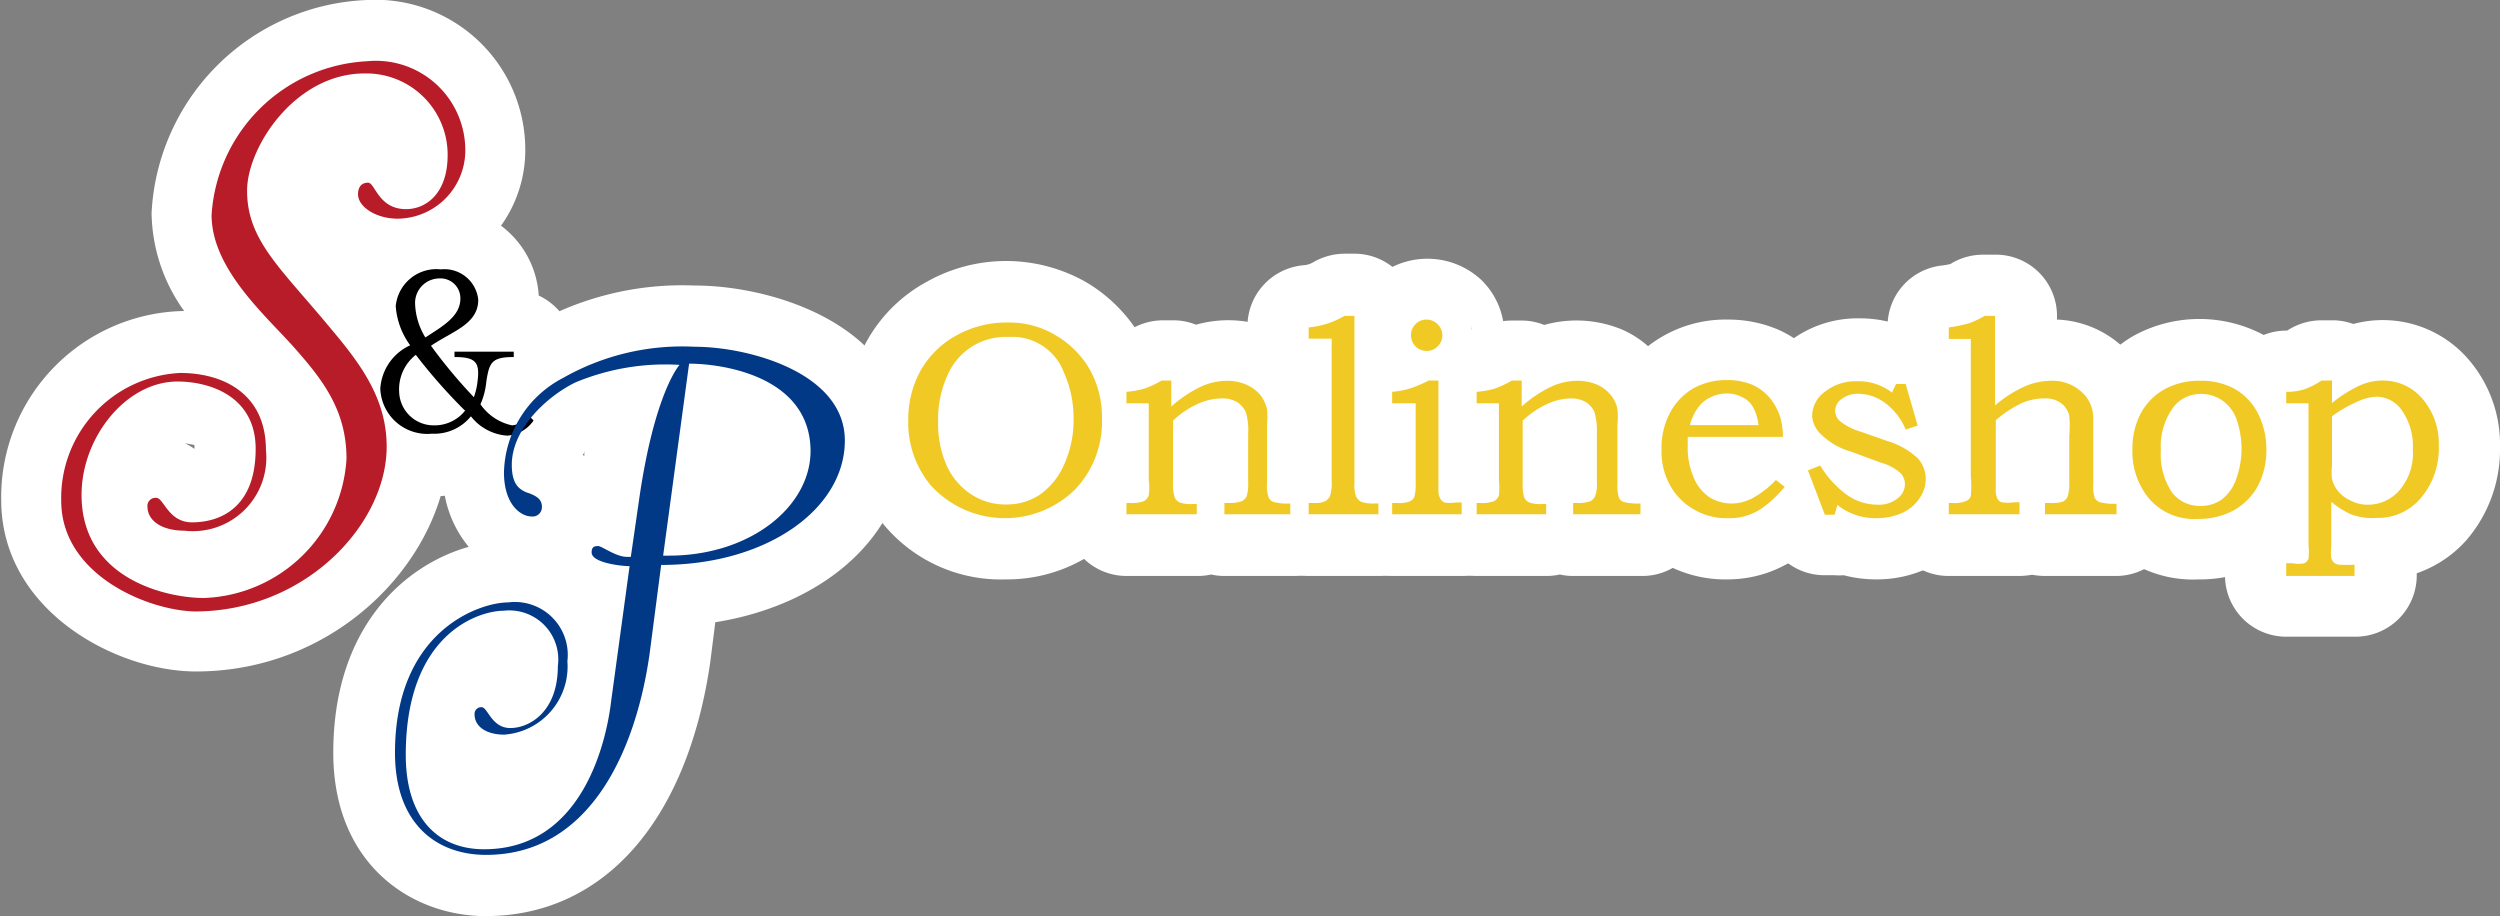
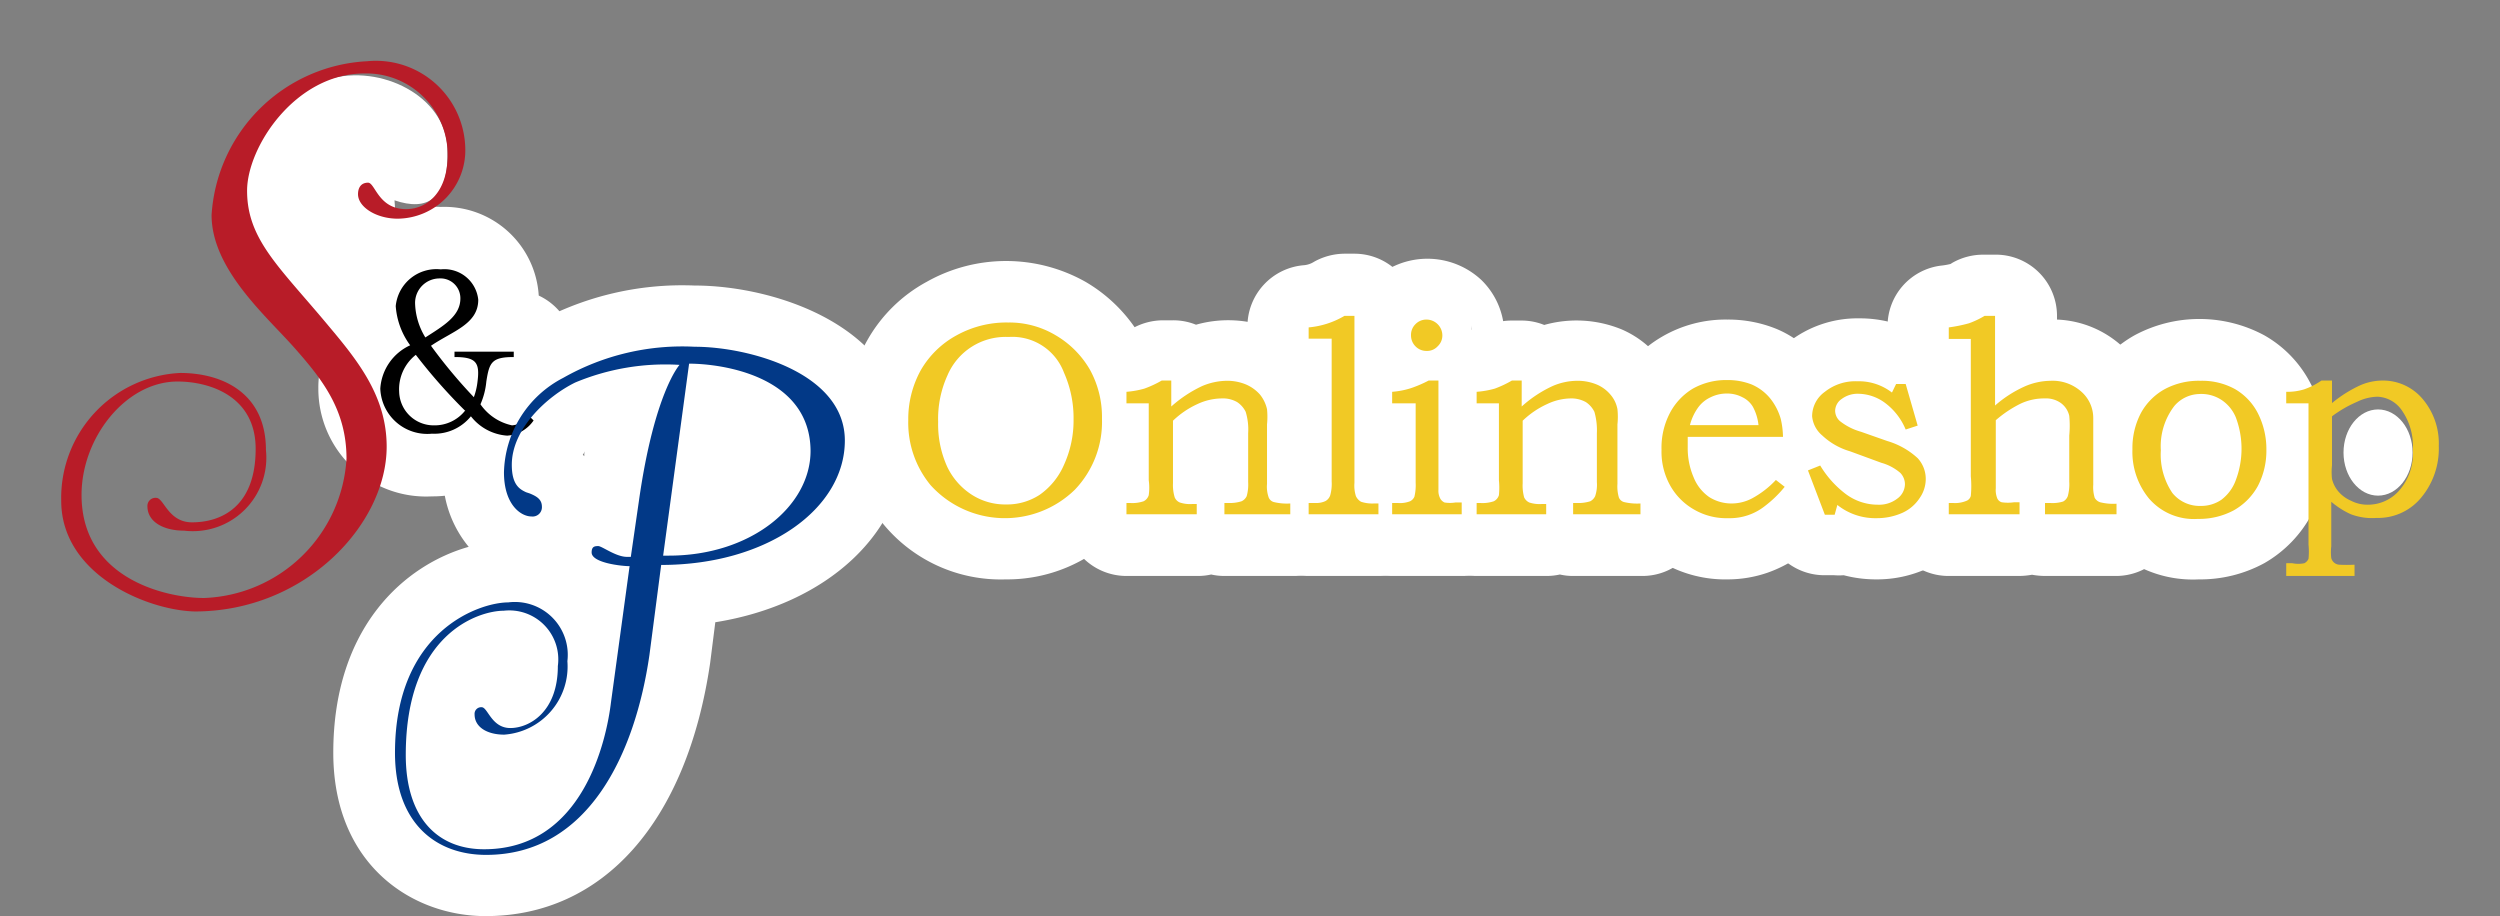
<svg xmlns="http://www.w3.org/2000/svg" id="レイヤー_1" data-name="レイヤー 1" viewBox="0 0 102.09 37.41">
  <rect x="0" y="0" width="102.09" height="37.41" fill="#808080" stroke="none" />
  <defs>
    <style>.cls-1{fill:#fff;}.cls-2{fill:#f1c925;}.cls-3{fill:#b81c28;}.cls-4{fill:#023987;}</style>
  </defs>
  <ellipse class="cls-1" cx="57.62" cy="13.32" rx="2.48" ry="2.32" />
  <path class="cls-1" d="M16.11,8.18c1.31.45,2.24,0,2.16-2.13s-2.72-3.44-4.84-2.82S9.21,6.9,10.11,9s5,6.52,5,6.52l1.22-4.18Z" />
  <ellipse class="cls-1" cx="41.02" cy="17.24" rx="2.87" ry="2.8" />
  <polygon class="cls-1" points="48.56 16.96 50.47 16.4 50.47 20.23 48.56 20.23 48.56 16.96" />
  <polygon class="cls-1" points="56.29 16.4 57.62 17.59 57.62 20.23 55.75 20.23 55.75 16.72 56.29 16.4" />
  <polygon class="cls-1" points="59.69 16.72 60.89 17.36 60.89 20.03 58.9 20.03 59.69 16.72" />
  <polygon class="cls-1" points="62.7 17.36 64.56 16.96 64.56 20.03 62.7 20.03 62.7 17.36" />
  <polygon class="cls-1" points="69.2 18.39 73.56 18.39 70.67 20.03 70.04 20.03 69.2 18.39" />
  <polygon class="cls-1" points="81.92 17.36 84.66 16.4 84.13 20.23 81.92 20.23 81.92 17.36" />
  <ellipse class="cls-1" cx="89.86" cy="18.27" rx="0.97" ry="1.76" />
  <ellipse class="cls-1" cx="97.11" cy="18.48" rx="1.41" ry="1.76" />
  <path class="cls-1" d="M27.76,14.85,27.15,22s5.32-.13,5.93-3.62-5-3.56-5-3.56" />
  <path class="cls-1" d="M41.07,23.66a6.21,6.21,0,0,1-5-2.26,6.43,6.43,0,0,1-1.49-4.23,6.51,6.51,0,0,1,.84-3.28,6.15,6.15,0,0,1,2.42-2.38,6.61,6.61,0,0,1,6.49,0,6.32,6.32,0,0,1,2.31,2.34,6.45,6.45,0,0,1,.82,3.26,6.47,6.47,0,0,1-1.83,4.66A6.3,6.3,0,0,1,41.07,23.66ZM41,16.28s0,0-.07.14a1.85,1.85,0,0,0-.13.81,1.56,1.56,0,0,0,.12.72.92.92,0,0,0,.09.15c0,.06,0,0,.13-.17a1.83,1.83,0,0,0,.16-.81,2.27,2.27,0,0,0-.16-.86l-.14,0Zm.28,0h0Z" />
  <path class="cls-1" d="M52.8,23.52H50a2.42,2.42,0,0,1-.54-.06,2.42,2.42,0,0,1-.54.06H46a2.5,2.5,0,0,1-2.5-2.5v-.46a2.48,2.48,0,0,1,1-2v-.17a2.49,2.49,0,0,1-.94-2V16a2.49,2.49,0,0,1,2.22-2.48l.25,0a1.51,1.51,0,0,0,.25-.13,2.57,2.57,0,0,1,1.22-.31h.39a2.47,2.47,0,0,1,.95.18,4.82,4.82,0,0,1,3.15.18,4,4,0,0,1,1.48,1.1,3.69,3.69,0,0,1,.82,1.67,5.34,5.34,0,0,1,.1,1.15V18.6a2.48,2.48,0,0,1,.95,2V21A2.5,2.5,0,0,1,52.8,23.52Z" />
  <path class="cls-1" d="M56.29,23.52H53.44a2.49,2.49,0,0,1-2.5-2.5v-.46a2.51,2.51,0,0,1,.94-2V15.79a2.52,2.52,0,0,1-.94-2v-.46a2.51,2.51,0,0,1,2.31-2.5.91.91,0,0,0,.41-.14,2.58,2.58,0,0,1,1.24-.33h.41a2.5,2.5,0,0,1,2.5,2.5v5.68a2.51,2.51,0,0,1,1,2V21A2.5,2.5,0,0,1,56.29,23.52Z" />
  <path class="cls-1" d="M59.69,23.52H56.85a2.5,2.5,0,0,1-2.5-2.5v-.46a2.51,2.51,0,0,1,1-2v-.15a2.51,2.51,0,0,1-1-2V16a2.51,2.51,0,0,1,.8-1.83,4,4,0,0,1,0-.49,3.14,3.14,0,0,1,.93-2.24,3.23,3.23,0,0,1,4.42,0,3.1,3.1,0,0,1,.93,2.23,3.16,3.16,0,0,1-.24,1.22,2.67,2.67,0,0,1,.08.64V18.6a2.48,2.48,0,0,1,.95,2V21A2.5,2.5,0,0,1,59.69,23.52ZM58.26,11.83a1.91,1.91,0,0,0-1.32.54,1.89,1.89,0,0,0-.53,1.18l.15,0a1.43,1.43,0,0,0,.32-.06,2.17,2.17,0,0,0,.28-.13,2.54,2.54,0,0,1,1.18-.29h.4a2.52,2.52,0,0,1,1.36.4,1.85,1.85,0,0,0-1.84-1.62Z" />
  <path class="cls-1" d="M67.08,23.52H64.24a2.35,2.35,0,0,1-.54-.06,2.51,2.51,0,0,1-.55.06H60.3A2.5,2.5,0,0,1,57.8,21v-.46a2.51,2.51,0,0,1,.94-2v-.17a2.52,2.52,0,0,1-.94-2V16A2.5,2.5,0,0,1,60,13.53l.26,0,.25-.13a2.56,2.56,0,0,1,1.21-.31h.4a2.46,2.46,0,0,1,.94.18,4.86,4.86,0,0,1,3.16.18,4,4,0,0,1,1.48,1.1,3.8,3.8,0,0,1,.82,1.67,5.34,5.34,0,0,1,.1,1.15V18.6a2.51,2.51,0,0,1,.94,2V21A2.49,2.49,0,0,1,67.08,23.52Z" />
  <path class="cls-1" d="M70.58,23.66A5.11,5.11,0,0,1,66,21.06a5.44,5.44,0,0,1-.67-2.68A5.51,5.51,0,0,1,66,15.69a4.91,4.91,0,0,1,1.87-1.94,5.14,5.14,0,0,1,2.67-.7,5.22,5.22,0,0,1,2,.38,4.28,4.28,0,0,1,1.7,1.28,4.76,4.76,0,0,1,.91,1.74,5.65,5.65,0,0,1,.19,1.36,2.68,2.68,0,0,1-.19,1,2.54,2.54,0,0,1,.21.82,2.47,2.47,0,0,1-.57,1.84,7.62,7.62,0,0,1-1.2,1.16,5.18,5.18,0,0,1-1.42.76A5,5,0,0,1,70.58,23.66Z" />
  <path class="cls-1" d="M76.61,23.66a5.19,5.19,0,0,1-1.32-.17,2.56,2.56,0,0,1-.39,0h-.4a2.5,2.5,0,0,1-2.33-1.6l-.69-1.82A2.46,2.46,0,0,1,71.65,18a3.64,3.64,0,0,1-.13-1A3.78,3.78,0,0,1,73,14a4.56,4.56,0,0,1,2.92-1,5,5,0,0,1,1.25.15l.31,0h.39A2.48,2.48,0,0,1,80.21,15l.5,1.69a2.49,2.49,0,0,1,0,1.27,3.77,3.77,0,0,1,.37,1.62,4,4,0,0,1-.65,2.15,4.22,4.22,0,0,1-1.72,1.48A4.93,4.93,0,0,1,76.61,23.66Z" />
  <path class="cls-1" d="M86.38,23.52H83.51a3.07,3.07,0,0,1-.53-.05,3.1,3.1,0,0,1-.54.05H79.58a2.49,2.49,0,0,1-2.5-2.5v-.46a2.51,2.51,0,0,1,.94-2V15.8a2.51,2.51,0,0,1-.94-2v-.47a2.49,2.49,0,0,1,2.16-2.48,2.86,2.86,0,0,0,.41-.07l.08-.05A2.54,2.54,0,0,1,81,10.4h.43A2.5,2.5,0,0,1,84,12.9v.15a4.19,4.19,0,0,1,2.67,1.1,3.92,3.92,0,0,1,1.29,2.92V18.6a2.51,2.51,0,0,1,.95,2V21A2.5,2.5,0,0,1,86.38,23.52ZM78,19.88Z" />
  <path class="cls-1" d="M89.79,23.66a4.86,4.86,0,0,1-4-1.77,5.75,5.75,0,0,1-.57-6.2,4.93,4.93,0,0,1,1.95-2,5.6,5.6,0,0,1,5.29,0,4.76,4.76,0,0,1,1.91,2,5.49,5.49,0,0,1,.64,2.65A5.58,5.58,0,0,1,94.4,21a5,5,0,0,1-1.94,2A5.47,5.47,0,0,1,89.79,23.66Zm-.16-5.1a1,1,0,0,0,.41,0c0-.07,0-.15,0-.21a.92.92,0,0,0,0-.16.86.86,0,0,0-.42,0,.91.91,0,0,0,0,.17A.62.62,0,0,0,89.63,18.56Z" />
-   <path class="cls-1" d="M96.21,26H93.36a2.5,2.5,0,0,1-2.5-2.5V23a2.51,2.51,0,0,1,.94-2V18.43a2.51,2.51,0,0,1-.94-2V16a2.51,2.51,0,0,1,2.49-2.5l.05,0a2.56,2.56,0,0,1,1.4-.42h.43a2.49,2.49,0,0,1,.87.15,4.62,4.62,0,0,1,4.68,1.42,5.31,5.31,0,0,1,1.31,3.6,5.67,5.67,0,0,1-1.4,3.84,4.83,4.83,0,0,1-2,1.32v.11A2.5,2.5,0,0,1,96.21,26Z" />
-   <path class="cls-1" d="M8,27.42c-3.25,0-7.95-2.48-7.95-7a7.6,7.6,0,0,1,7.47-7.72,7,7,0,0,1-1.33-4A9.17,9.17,0,0,1,15,0a6.12,6.12,0,0,1,6.45,6.05,5.3,5.3,0,0,1-5.21,5.38A4.85,4.85,0,0,1,15,11.28l.31.36c1.25,1.5,3,3.55,3,6.55C18.29,22.55,14,27.42,8,27.42ZM7.56,18.1a3.48,3.48,0,0,1,.38.23h0c0-.25,0-.16,0-.16Z" />
  <path class="cls-1" d="M20.66,20.25A4,4,0,0,1,19.22,20a4.56,4.56,0,0,1-1.58.27A4.4,4.4,0,0,1,13,15.87a4,4,0,0,1,.75-2.38,4.32,4.32,0,0,1-.12-1A4.13,4.13,0,0,1,18,8.45a3.86,3.86,0,0,1,4,3.62,2.51,2.51,0,0,1,1.45,2.27v.22a2.59,2.59,0,0,1-.08.63l.16.17a2.49,2.49,0,0,1,.24,3.25A3.91,3.91,0,0,1,20.66,20.25Z" />
  <path class="cls-1" d="M19.83,37.41c-3,0-6.22-2.09-6.22-6.67,0-5.17,2.95-7.68,5.53-8.41a4.6,4.6,0,0,1-1.05-3.09,6.93,6.93,0,0,1,3.61-5.95,12.39,12.39,0,0,1,6.66-1.63C31.7,11.66,37,13.38,37,18c0,3.74-3.22,6.68-7.79,7.41L29,27.07C28.05,33.56,24.63,37.41,19.83,37.41ZM30.24,17.85,30,19.3a1.3,1.3,0,0,0,.54-.89A.66.66,0,0,0,30.24,17.85Zm-6.52.64.14.14c0-.12,0-.24.07-.35Z" />
  <path class="cls-2" d="M41.17,13.17a3.68,3.68,0,0,1,1.92.51,3.87,3.87,0,0,1,1.42,1.42,4,4,0,0,1,.49,2A4,4,0,0,1,43.89,20,4.09,4.09,0,0,1,38,19.81a4,4,0,0,1-.91-2.64,4.13,4.13,0,0,1,.51-2.05,3.75,3.75,0,0,1,1.47-1.43A4.19,4.19,0,0,1,41.17,13.17Zm0,.59a2.58,2.58,0,0,0-2.48,1.57,4.29,4.29,0,0,0-.38,1.9,4.2,4.2,0,0,0,.37,1.83,2.78,2.78,0,0,0,1,1.14,2.52,2.52,0,0,0,1.4.4,2.44,2.44,0,0,0,1.37-.39,2.9,2.9,0,0,0,1-1.23,4.36,4.36,0,0,0,.39-1.86,4.55,4.55,0,0,0-.39-1.9,2.25,2.25,0,0,0-2.25-1.46Z" />
  <path class="cls-2" d="M46,16.47V16a3.75,3.75,0,0,0,.73-.13,4.35,4.35,0,0,0,.71-.33h.39V16.6a5.21,5.21,0,0,1,1.25-.83,2.64,2.64,0,0,1,1-.22,2,2,0,0,1,.8.15,1.61,1.61,0,0,1,.57.41,1.46,1.46,0,0,1,.29.6,3.15,3.15,0,0,1,0,.62v2.43a1.32,1.32,0,0,0,.07.56.32.32,0,0,0,.2.18,2.25,2.25,0,0,0,.68.06V21H50v-.46h.16a1.58,1.58,0,0,0,.54-.07.43.43,0,0,0,.21-.21,1.74,1.74,0,0,0,.06-.57v-2a2.48,2.48,0,0,0-.1-.87,1,1,0,0,0-.35-.4,1.16,1.16,0,0,0-.62-.15,2.4,2.4,0,0,0-1,.23,3.58,3.58,0,0,0-1,.68v2.55a1.73,1.73,0,0,0,.07.58.39.39,0,0,0,.21.21,1.32,1.32,0,0,0,.53.06h.16V21H46v-.46h.14a1.45,1.45,0,0,0,.56-.07.41.41,0,0,0,.21-.25,2.24,2.24,0,0,0,0-.61V16.47Z" />
  <path class="cls-2" d="M53.44,13.83v-.46a3.48,3.48,0,0,0,1.46-.47h.41v6.82a1.42,1.42,0,0,0,.06.54.52.52,0,0,0,.21.23,1.47,1.47,0,0,0,.53.07h.18V21H53.44v-.46h.28a.87.87,0,0,0,.41-.08.43.43,0,0,0,.19-.23,1.74,1.74,0,0,0,.06-.57V13.83Z" />
  <path class="cls-2" d="M56.85,16.47V16a3.38,3.38,0,0,0,.77-.15,5,5,0,0,0,.72-.31h.4V20a.68.68,0,0,0,.07.35.37.37,0,0,0,.18.17,1.41,1.41,0,0,0,.44,0h.26V21H56.85v-.46h.23a1.14,1.14,0,0,0,.5-.07.37.37,0,0,0,.18-.19,2.05,2.05,0,0,0,.05-.57V16.47Zm1.41-3.42a.65.65,0,0,1,.64.64.6.6,0,0,1-.19.45.58.58,0,0,1-.45.19.62.62,0,0,1-.46-.19.63.63,0,0,1-.18-.45.61.61,0,0,1,.18-.45A.62.62,0,0,1,58.26,13.05Z" />
  <path class="cls-2" d="M60.3,16.47V16a3.74,3.74,0,0,0,.74-.13,4.34,4.34,0,0,0,.7-.33h.4V16.6a5,5,0,0,1,1.25-.83,2.56,2.56,0,0,1,1-.22,2.05,2.05,0,0,1,.81.15,1.48,1.48,0,0,1,.56.41,1.25,1.25,0,0,1,.29.6,3,3,0,0,1,0,.62v2.43a1.59,1.59,0,0,0,.06.56.32.32,0,0,0,.2.18,2.3,2.3,0,0,0,.68.06V21H64.24v-.46h.15a1.61,1.61,0,0,0,.55-.07.45.45,0,0,0,.2-.21,1.44,1.44,0,0,0,.07-.57v-2a2.75,2.75,0,0,0-.1-.87,1,1,0,0,0-.35-.4,1.22,1.22,0,0,0-.63-.15,2.32,2.32,0,0,0-.95.23,3.58,3.58,0,0,0-1,.68v2.55a1.81,1.81,0,0,0,.06.58.43.43,0,0,0,.21.21,1.35,1.35,0,0,0,.53.06h.16V21H60.3v-.46h.14a1.45,1.45,0,0,0,.56-.07.41.41,0,0,0,.21-.25,3.18,3.18,0,0,0,0-.61V16.47Z" />
  <path class="cls-2" d="M72.52,19.6l.36.28a4.71,4.71,0,0,1-.79.77,2.3,2.3,0,0,1-1.51.51,2.62,2.62,0,0,1-1.38-.34,2.57,2.57,0,0,1-1-1,2.83,2.83,0,0,1-.35-1.45,3.05,3.05,0,0,1,.34-1.5,2.53,2.53,0,0,1,.94-1,2.77,2.77,0,0,1,1.4-.35,2.67,2.67,0,0,1,1,.18,2,2,0,0,1,.75.56,2.38,2.38,0,0,1,.44.85,3.45,3.45,0,0,1,.09.73H68.92c0,.18,0,.32,0,.41a3,3,0,0,0,.24,1.24,1.78,1.78,0,0,0,.64.81,1.7,1.7,0,0,0,.92.26,1.79,1.79,0,0,0,.83-.21A3.82,3.82,0,0,0,72.52,19.6Zm-.71-2.24a2,2,0,0,0-.23-.75,1,1,0,0,0-.43-.39,1.33,1.33,0,0,0-.63-.15,1.49,1.49,0,0,0-.66.15,1.31,1.31,0,0,0-.5.4,2.13,2.13,0,0,0-.35.74Z" />
  <path class="cls-2" d="M77.43,15.68h.39l.49,1.7-.49.16A2.58,2.58,0,0,0,77,16.47a1.87,1.87,0,0,0-1.1-.39,1.09,1.09,0,0,0-.69.21.6.6,0,0,0-.27.48.57.57,0,0,0,.2.43,2.45,2.45,0,0,0,.85.43l1.08.38a3.13,3.13,0,0,1,1.24.7,1.25,1.25,0,0,1,.33.85,1.36,1.36,0,0,1-.25.78,1.66,1.66,0,0,1-.7.6,2.54,2.54,0,0,1-1.06.22,2.48,2.48,0,0,1-1.6-.54l-.11.4h-.4l-.69-1.81.5-.2a4.1,4.1,0,0,0,1,1.13,2.18,2.18,0,0,0,1.36.47,1.21,1.21,0,0,0,.79-.25.74.74,0,0,0,.31-.58.67.67,0,0,0-.19-.47,2,2,0,0,0-.77-.41l-1.28-.47a2.8,2.8,0,0,1-1.14-.65A1.16,1.16,0,0,1,74,17a1.23,1.23,0,0,1,.52-1,2,2,0,0,1,1.33-.43,2.19,2.19,0,0,1,.75.11,2.22,2.22,0,0,1,.66.35Z" />
  <path class="cls-2" d="M79.58,13.84v-.47a5.91,5.91,0,0,0,.83-.17,3.56,3.56,0,0,0,.63-.3h.43v3.66a4.86,4.86,0,0,1,1.19-.77,2.7,2.7,0,0,1,1.07-.24A1.76,1.76,0,0,1,85,16a1.43,1.43,0,0,1,.48,1.08v2.72a1.46,1.46,0,0,0,.06.53.4.4,0,0,0,.22.18,2.21,2.21,0,0,0,.67.06V21H83.51v-.46h.21a1.46,1.46,0,0,0,.53-.06.41.41,0,0,0,.19-.22,1.84,1.84,0,0,0,.06-.6V17.79a4.2,4.2,0,0,0,0-.81.89.89,0,0,0-.34-.52,1.05,1.05,0,0,0-.66-.19,2.26,2.26,0,0,0-1,.22,4.73,4.73,0,0,0-1,.67v2.78a.91.91,0,0,0,.06.41.29.29,0,0,0,.18.16,1.73,1.73,0,0,0,.51,0h.22V21H79.58v-.46h.17a1.2,1.2,0,0,0,.58-.1.3.3,0,0,0,.15-.19,4.18,4.18,0,0,0,0-.8V13.84Z" />
  <path class="cls-2" d="M89.86,15.55a2.78,2.78,0,0,1,1.41.34,2.4,2.4,0,0,1,.94,1,3.23,3.23,0,0,1,.34,1.48,3.11,3.11,0,0,1-.35,1.48,2.54,2.54,0,0,1-1,1,3,3,0,0,1-1.45.34,2.42,2.42,0,0,1-2-.84,3,3,0,0,1-.67-2,3.07,3.07,0,0,1,.34-1.47,2.46,2.46,0,0,1,1-1A2.94,2.94,0,0,1,89.86,15.55Zm0,.54a1.38,1.38,0,0,0-1.07.49,2.7,2.7,0,0,0-.55,1.81,2.8,2.8,0,0,0,.47,1.74,1.43,1.43,0,0,0,1.16.53,1.46,1.46,0,0,0,.84-.25,1.75,1.75,0,0,0,.59-.8,3.63,3.63,0,0,0,0-2.57,1.58,1.58,0,0,0-.57-.7A1.5,1.5,0,0,0,89.81,16.09Z" />
  <path class="cls-2" d="M93.36,16.47V16a2.34,2.34,0,0,0,.73-.1,3,3,0,0,0,.71-.36h.43v.92a5.22,5.22,0,0,1,1.16-.73,2.3,2.3,0,0,1,.92-.19,2.11,2.11,0,0,1,1.61.74,2.8,2.8,0,0,1,.67,1.93,3.13,3.13,0,0,1-.76,2.16,2.28,2.28,0,0,1-1.78.78A2.45,2.45,0,0,1,96,21a3.35,3.35,0,0,1-.8-.51v1.82a2,2,0,0,0,0,.48.36.36,0,0,0,.32.27,5.93,5.93,0,0,0,.63,0v.46H93.36V23h.25A1.24,1.24,0,0,0,94.1,23a.37.37,0,0,0,.17-.18,2.92,2.92,0,0,0,0-.58V16.47Zm1.87.57V19a2.54,2.54,0,0,0,0,.56,1.24,1.24,0,0,0,.26.51,1.41,1.41,0,0,0,.52.38,1.45,1.45,0,0,0,.68.16A1.69,1.69,0,0,0,98,20a2.28,2.28,0,0,0,.53-1.64,2.53,2.53,0,0,0-.44-1.59,1.27,1.27,0,0,0-1-.57,2,2,0,0,0-.84.21A5,5,0,0,0,95.23,17Z" />
  <path class="cls-3" d="M16.24,8.93c-.88,0-1.62-.48-1.62-1,0-.26.12-.47.41-.47s.42,1.08,1.55,1.08c.83,0,1.7-.65,1.7-2.21A3.32,3.32,0,0,0,14.88,3c-2.82,0-4.79,3-4.79,4.79,0,2,1.33,3.12,3.32,5.51,1.22,1.45,2.38,2.9,2.38,4.94,0,3.16-3.31,6.73-7.84,6.73C6,24.92,2.5,23.46,2.5,20.45a5.11,5.11,0,0,1,4.86-5.22c1.71,0,3.5.81,3.5,3.15a3,3,0,0,1-3.34,3.29c-.83,0-1.5-.35-1.5-1a.33.33,0,0,1,.36-.34c.31,0,.49,1,1.46,1,1.18,0,2.6-.62,2.6-3,0-2.16-1.89-2.75-3.19-2.75-2.11,0-3.92,2.29-3.92,4.63,0,3.45,3.5,4.21,5,4.21a6.05,6.05,0,0,0,5.82-5.69c0-2-1-3.25-2.13-4.53S8.64,11,8.64,8.78A6.71,6.71,0,0,1,15,2.5,3.65,3.65,0,0,1,19,6.05,2.79,2.79,0,0,1,16.24,8.93Z" />
  <path d="M15.53,15.87a2.09,2.09,0,0,1,1.22-1.77,3.07,3.07,0,0,1-.59-1.6A1.67,1.67,0,0,1,18,11a1.39,1.39,0,0,1,1.53,1.24c0,1-1.05,1.28-1.93,1.88a20.86,20.86,0,0,0,1.75,2.1,2.71,2.71,0,0,0,.15-.64c.1-.78-.06-1-.94-1v-.22h2.42v.22c-.9,0-1,.22-1.12,1a3,3,0,0,1-.24.93,2.1,2.1,0,0,0,1.29.86,1,1,0,0,0,.7-.38l.18.18a1.42,1.42,0,0,1-1.08.62A2.06,2.06,0,0,1,19.23,17a1.92,1.92,0,0,1-1.59.71A1.92,1.92,0,0,1,15.53,15.87Zm3.45.89a22.38,22.38,0,0,1-2-2.27A1.79,1.79,0,0,0,16.3,16a1.41,1.41,0,0,0,1.42,1.37A1.59,1.59,0,0,0,19,16.76Zm-.18-4.57a.81.81,0,0,0-.85-.82,1,1,0,0,0-1,1,2.8,2.8,0,0,0,.42,1.41C18.1,13.31,18.8,12.91,18.8,12.19Z" />
  <path class="cls-4" d="M27,23.07l-.48,3.68c-.58,4-2.48,8.16-6.67,8.16-2,0-3.72-1.24-3.72-4.17,0-5,3.47-6.14,4.62-6.14A2.16,2.16,0,0,1,23.17,27,2.79,2.79,0,0,1,20.59,30c-.67,0-1.21-.29-1.21-.83a.27.27,0,0,1,.29-.29c.25,0,.4.85,1.17.85s1.94-.65,1.94-2.53a2,2,0,0,0-2.21-2.26c-1,0-4,.91-4,5.89,0,2.55,1.28,3.85,3.2,3.85,4.06,0,5-4.5,5.18-6l.76-5.56c-.31,0-1.55-.13-1.55-.56,0-.24.12-.26.27-.26s.72.44,1.17.44h.16l.33-2.28c.63-4.44,1.66-5.56,1.66-5.56a9.55,9.55,0,0,0-4.26.72c-1.14.56-2.59,1.88-2.59,3.36,0,.83.33,1,.58,1.12l.15.05c.32.13.5.26.5.55a.38.38,0,0,1-.43.39c-.42,0-1.12-.47-1.12-1.8A4.46,4.46,0,0,1,23,15.43a9.85,9.85,0,0,1,5.37-1.27c2.18,0,6.13,1.05,6.13,3.83S31.34,23.07,27,23.07Zm1.14-8.22-1.06,7.84h.23c3.33,0,5.79-2,5.79-4.28C33.08,15.37,29.53,14.85,28.12,14.85Z" />
</svg>